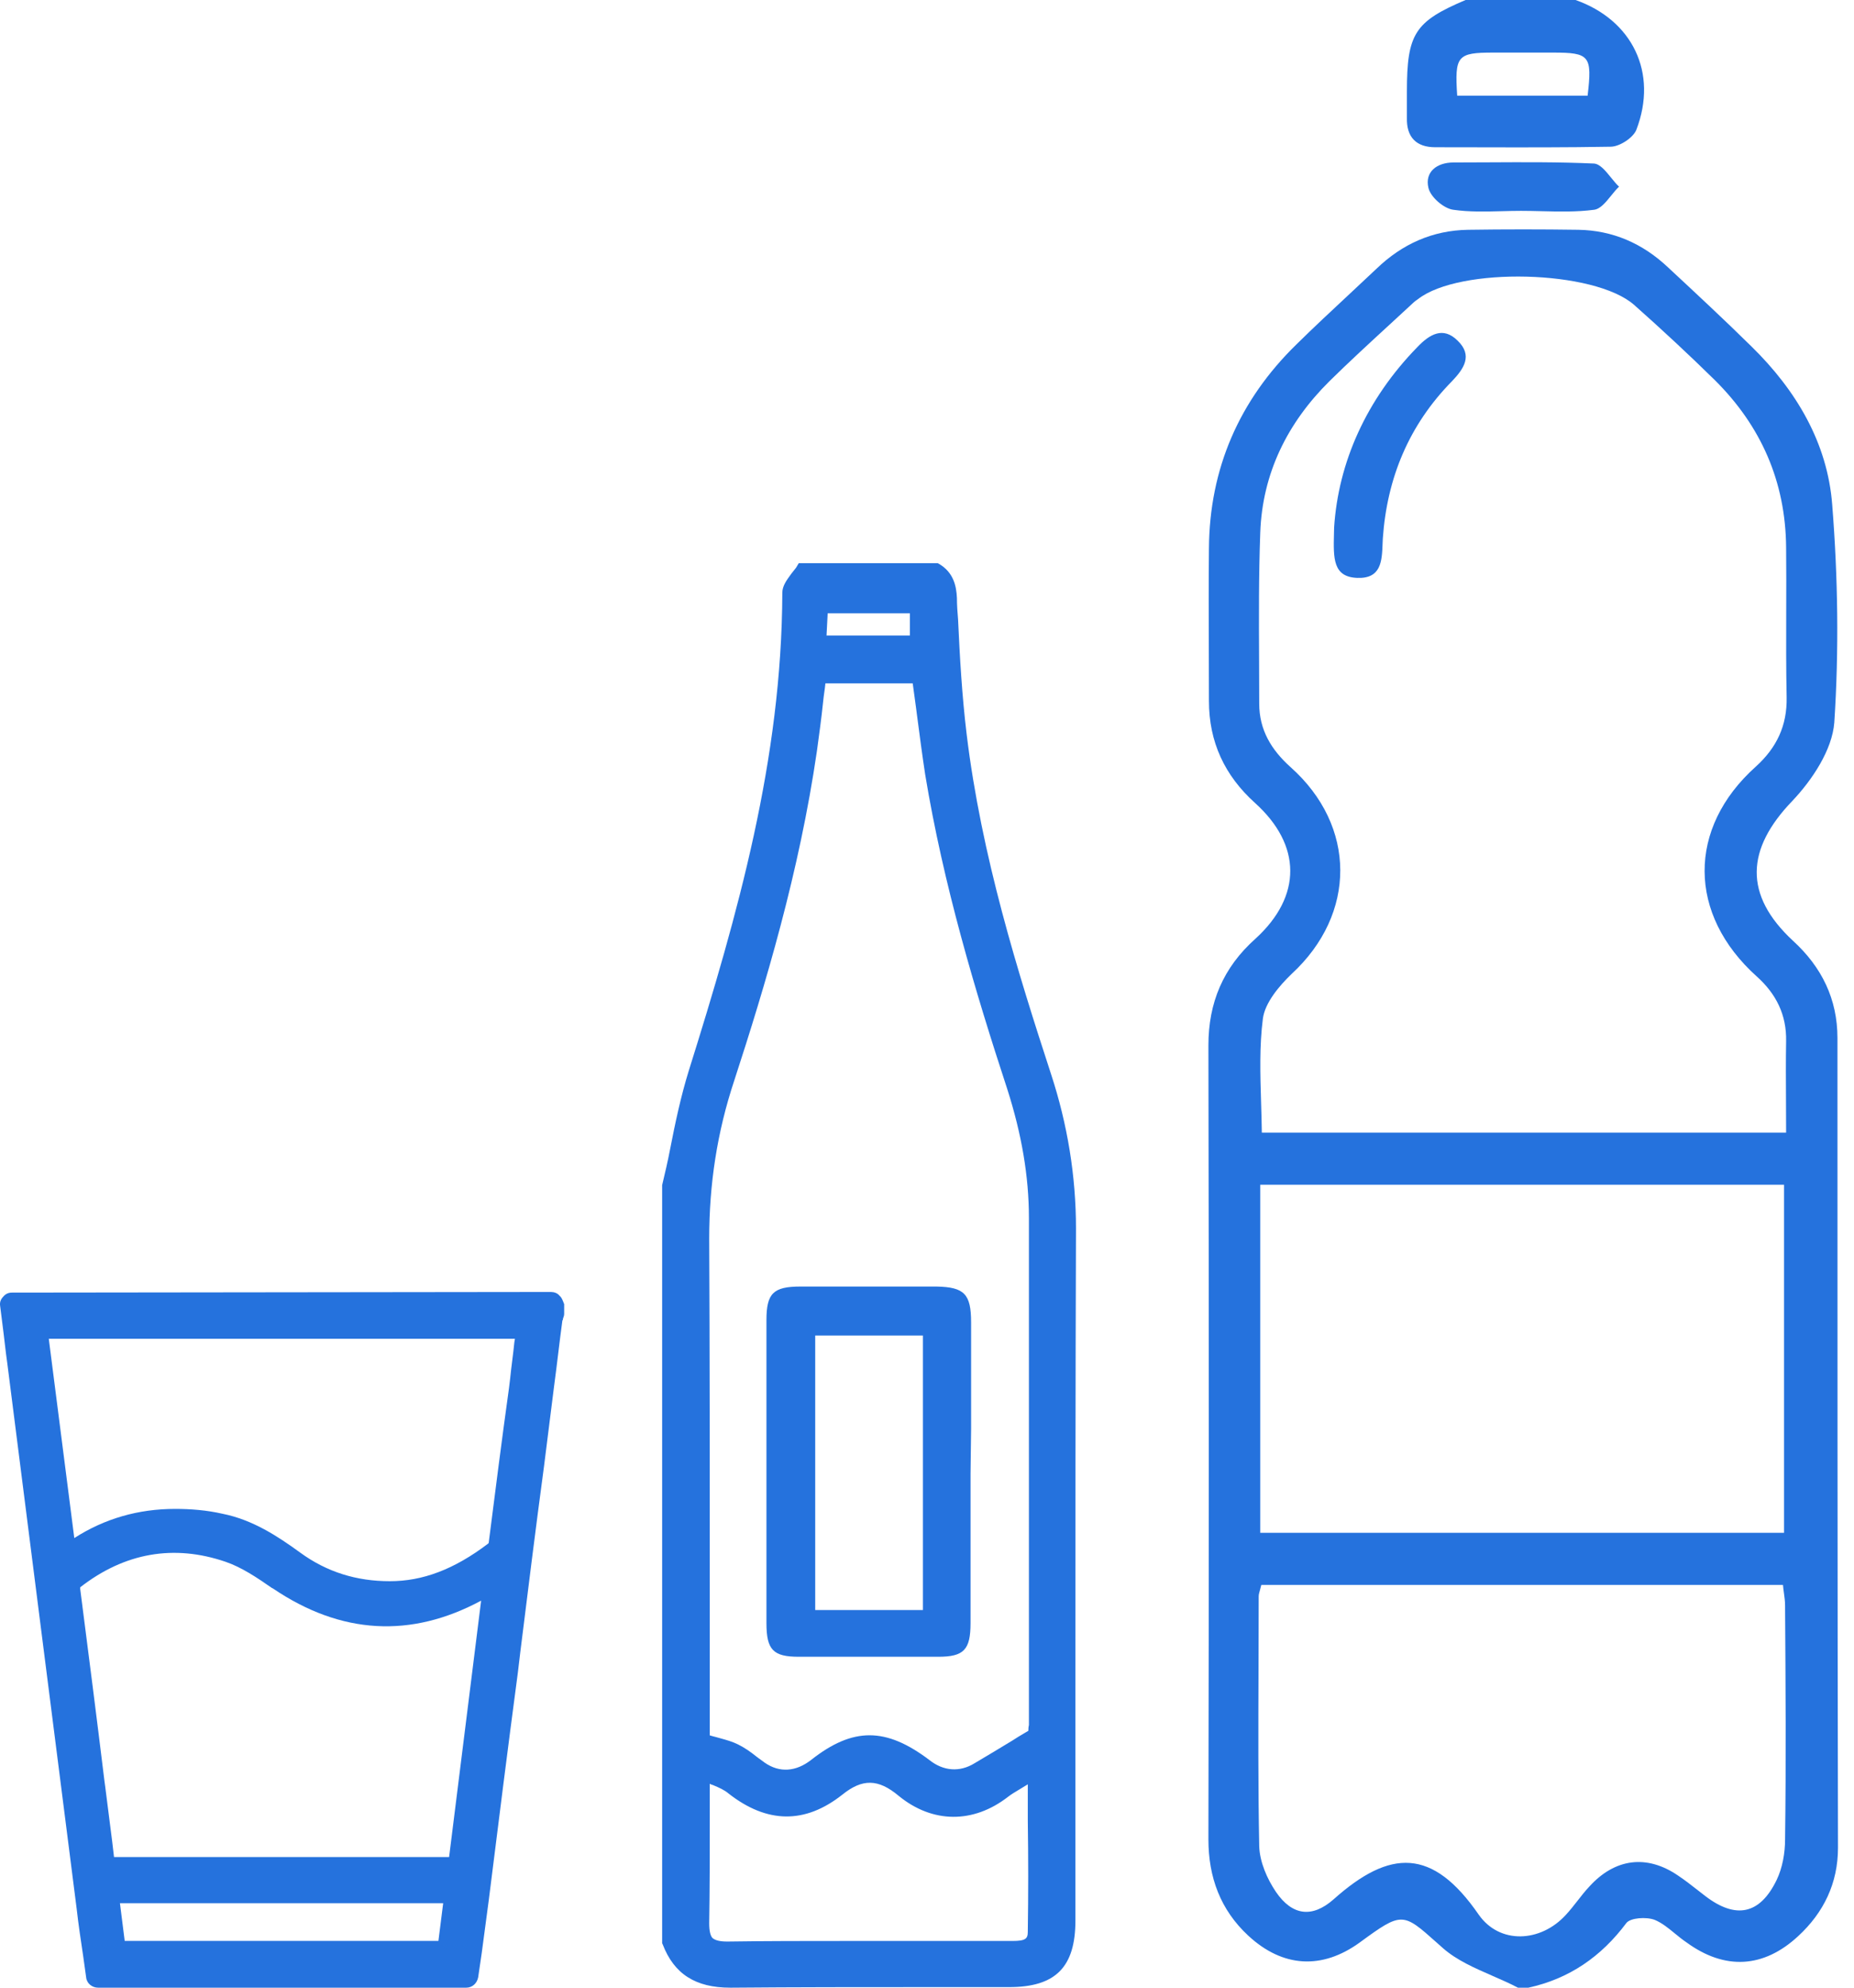
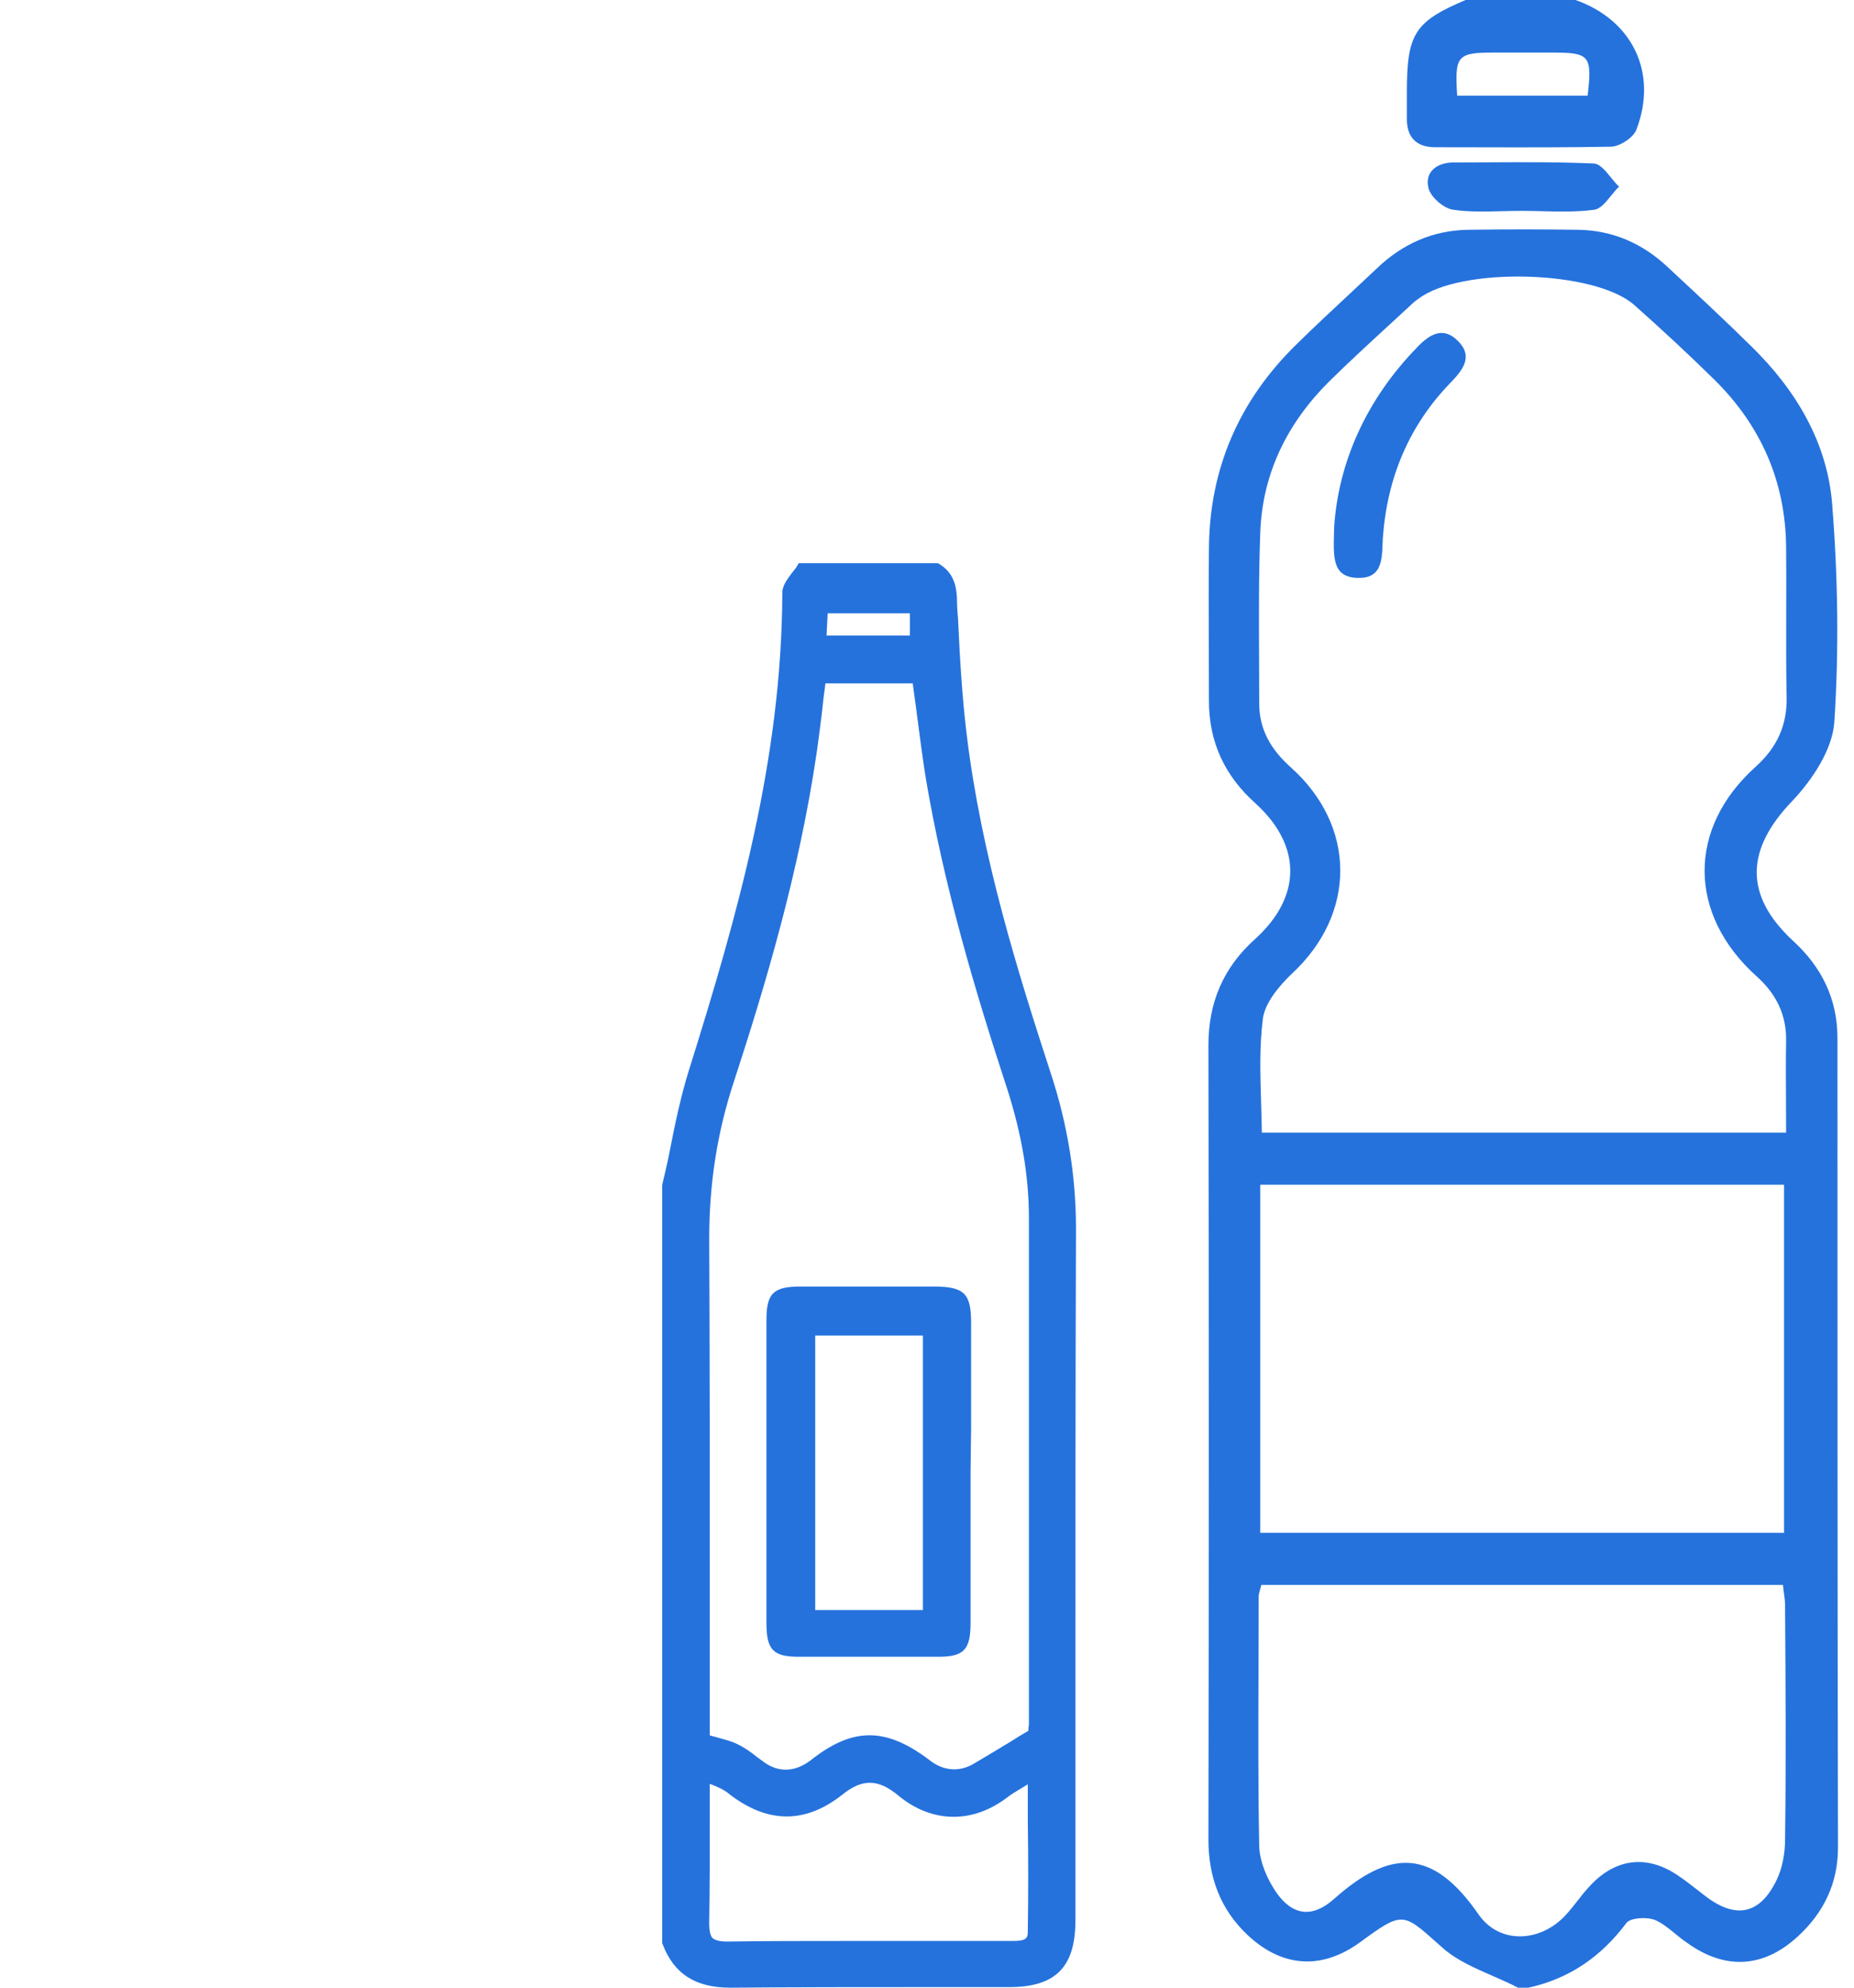
<svg xmlns="http://www.w3.org/2000/svg" width="112" height="120" viewBox="0 0 112 120" fill="none">
-   <path d="M33.794 78.22C33.687 78.073 33.472 78 33.293 78H33.042C32.863 78 32.719 78 32.54 78L0.726 78.037C0.511 78.037 0.332 78.11 0.188 78.293C0.045 78.44 -0.027 78.624 0.009 78.844L0.152 79.981C0.26 80.788 0.332 81.558 0.439 82.292C1.12 87.647 1.8 93.003 2.481 98.358C3.198 103.97 3.914 109.583 4.631 115.231C4.738 116.185 4.882 117.139 5.025 118.093L5.204 119.376C5.24 119.743 5.562 120 5.921 120H28.169C28.528 120 28.814 119.743 28.886 119.376L29.101 117.909C29.244 116.845 29.387 115.745 29.531 114.681C30.104 110.096 30.677 105.548 31.286 100.962L31.43 99.752C31.895 96.01 32.361 92.269 32.863 88.528L33.472 83.686C33.651 82.365 33.794 81.044 33.973 79.724C34.009 79.687 34.009 79.651 34.009 79.614C34.045 79.504 34.081 79.431 34.081 79.32V78.734C34.009 78.55 33.938 78.33 33.794 78.22ZM26.772 114.901L26.485 117.176H7.533L7.246 114.901H26.772ZM6.888 112.114L6.78 111.197C6.637 110.059 6.494 108.959 6.351 107.822L6.315 107.565C5.849 103.75 5.347 99.825 4.846 95.937C4.846 95.9 4.846 95.864 4.846 95.827C7.533 93.736 10.507 93.223 13.623 94.287C14.591 94.617 15.522 95.24 16.418 95.864L16.49 95.9C20.61 98.688 24.837 98.908 29.065 96.634L27.13 112.114H6.888ZM29.531 93.076C29.531 93.113 29.531 93.149 29.495 93.186C27.417 94.763 25.518 95.46 23.548 95.46C21.541 95.46 19.75 94.91 18.138 93.736C16.776 92.746 15.271 91.755 13.444 91.389C12.477 91.169 11.51 91.095 10.578 91.095C8.357 91.095 6.315 91.682 4.488 92.856L2.947 80.825H31.107L31.071 81.044C31 81.778 30.892 82.475 30.82 83.209L30.749 83.796C30.319 86.877 29.925 89.995 29.531 93.076Z" fill="#2572DD" />
  <path fill-rule="evenodd" clip-rule="evenodd" d="M63.493 64.844C64.486 67.87 65 71 65 74.163C64.966 83.757 64.966 93.351 64.966 102.979V115.942C64.966 118.762 63.767 119.966 60.959 119.966H55.856C52.055 119.966 48.082 119.966 44.212 120H44.11C42.02 120 40.719 119.175 40.034 117.387L40 117.318V71.55C40.171 70.828 40.343 70.106 40.48 69.383C40.788 67.802 41.13 66.186 41.61 64.638C44.589 55.148 47.226 45.829 47.26 35.788C47.26 35.38 47.517 35.029 47.77 34.684C47.794 34.651 47.819 34.617 47.843 34.585C47.877 34.539 47.915 34.493 47.953 34.447C48.029 34.355 48.105 34.264 48.151 34.172L48.253 34H56.644L56.712 34.034C57.603 34.55 57.774 35.375 57.808 36.098C57.808 36.545 57.843 36.992 57.877 37.404C57.98 39.674 58.116 42.012 58.39 44.282C59.281 51.675 61.507 58.758 63.493 64.844ZM54.966 37.026H50L49.931 38.367H54.966V37.026ZM61.164 117.18C61.952 117.18 62.089 117.043 62.089 116.63C62.123 114.395 62.123 112.194 62.089 109.89V107.724C62.055 107.741 62.029 107.758 62.003 107.776C61.978 107.793 61.952 107.81 61.918 107.827C61.785 107.912 61.657 107.988 61.532 108.062C61.304 108.198 61.09 108.325 60.89 108.481C58.801 110.097 56.336 110.097 54.281 108.412C53.048 107.38 52.089 107.38 50.89 108.343C48.63 110.131 46.336 110.097 44.007 108.274C43.767 108.068 43.459 107.93 43.048 107.758C43.014 107.758 42.945 107.724 42.877 107.69V109.856C42.877 112.022 42.877 114.051 42.843 116.114C42.843 116.561 42.911 116.871 43.048 117.008C43.219 117.146 43.493 117.215 43.938 117.215C46.301 117.18 48.699 117.18 51.027 117.18H53.836H55.856H61.164ZM61.831 104.665C61.926 104.609 62.023 104.552 62.123 104.492C62.123 104.389 62.123 104.285 62.157 104.148V90.29V73.544C62.157 71 61.712 68.455 60.856 65.773C58.904 59.824 56.986 53.394 55.89 46.757C55.709 45.572 55.554 44.386 55.402 43.224C55.382 43.072 55.362 42.92 55.343 42.769C55.274 42.287 55.206 41.771 55.137 41.255H49.863C49.846 41.445 49.82 41.625 49.794 41.806C49.769 41.986 49.743 42.167 49.726 42.356C49.623 43.353 49.486 44.35 49.349 45.347C48.288 52.637 46.233 59.48 44.349 65.257C43.322 68.352 42.843 71.481 42.843 74.782C42.877 81.694 42.877 88.743 42.877 95.551V103.701V104.767C42.98 104.801 43.116 104.836 43.253 104.87C43.34 104.895 43.426 104.919 43.51 104.942C43.893 105.048 44.252 105.148 44.589 105.317C45 105.523 45.343 105.764 45.685 106.039C45.77 106.108 45.856 106.168 45.942 106.228C46.027 106.288 46.113 106.349 46.199 106.417C47.089 107.036 48.082 106.968 49.007 106.245C51.541 104.251 53.527 104.285 56.13 106.245C56.986 106.933 57.98 107.002 58.87 106.452L58.87 106.452C59.623 106.005 60.377 105.558 61.164 105.076C61.383 104.93 61.601 104.801 61.831 104.665ZM58.664 79.837V86.267L58.63 88.984V91.597V97.993C58.63 99.609 58.219 100.022 56.678 100.022H52.5H48.253C46.712 100.022 46.301 99.609 46.301 97.993V79.699C46.301 78.083 46.712 77.671 48.356 77.671H56.575C58.253 77.705 58.664 78.118 58.664 79.837ZM49.247 97.202H55.719H55.753V80.628H49.247V97.202Z" fill="#2572DD" />
  <path fill-rule="evenodd" clip-rule="evenodd" d="M86.7 8.889C85.561 8.889 84.96 8.286 84.991 7.111V5.524C84.991 2.032 85.466 1.302 88.535 0H95.18C98.597 1.206 100.179 4.381 98.85 7.841C98.66 8.317 97.837 8.857 97.299 8.857C94.643 8.905 92.004 8.899 89.356 8.893C88.472 8.891 87.587 8.889 86.7 8.889ZM93.819 3.175H90.212C88.029 3.175 87.871 3.365 88.029 5.778H95.907C96.192 3.365 96.034 3.175 93.819 3.175ZM108.311 56.794C110.051 58.381 111 60.317 111 62.667C111 78.952 111 95.27 111.032 111.555C111.032 113.682 110.177 115.46 108.627 116.889C106.539 118.825 104.197 118.952 101.888 117.27C101.64 117.104 101.406 116.913 101.174 116.723C100.782 116.401 100.395 116.084 99.957 115.905C99.451 115.714 98.502 115.778 98.249 116.095C96.73 118.127 94.8 119.46 92.332 120H91.699C91.199 119.738 90.671 119.508 90.144 119.278C89.071 118.809 88.002 118.343 87.175 117.619C87.046 117.505 86.925 117.397 86.809 117.294C84.741 115.449 84.692 115.405 82.144 117.27C79.866 118.921 77.493 118.794 75.405 116.857C73.728 115.302 73 113.333 73 111.048C73.032 95.047 73.032 79.079 73 63.111C73 60.54 73.886 58.413 75.848 56.667C78.664 54.095 78.632 51.016 75.816 48.476C73.981 46.825 73.032 44.794 73.032 42.317C73.032 41.29 73.028 40.266 73.025 39.243C73.018 37.2 73.011 35.163 73.032 33.111C73.063 28.286 74.867 24.159 78.316 20.794C79.37 19.756 80.453 18.748 81.536 17.739C82.077 17.235 82.619 16.73 83.156 16.222C84.707 14.73 86.542 13.905 88.694 13.873C90.908 13.841 93.123 13.841 95.338 13.873C97.426 13.905 99.23 14.698 100.749 16.127L100.749 16.127C102.457 17.714 104.166 19.302 105.811 20.921C108.5 23.555 110.399 26.73 110.684 30.476C111.032 34.857 111.095 39.27 110.81 43.619C110.684 45.27 109.481 47.079 108.279 48.349C105.463 51.27 105.336 54.032 108.311 56.794ZM78.031 58.794C77.271 59.524 76.417 60.54 76.291 61.492C76.078 63.149 76.13 64.842 76.183 66.583C76.201 67.177 76.219 67.776 76.227 68.381H107.899C107.899 67.724 107.896 67.086 107.892 66.459V66.459V66.458C107.885 65.235 107.878 64.053 107.899 62.857C107.931 61.27 107.298 60 106.127 58.952C101.951 55.206 101.919 50 106.064 46.286C107.33 45.143 107.963 43.809 107.931 42.095C107.895 40.372 107.9 38.649 107.905 36.925V36.925C107.909 35.633 107.913 34.34 107.899 33.047C107.868 29.079 106.381 25.714 103.596 22.952C102.014 21.397 100.369 19.873 98.724 18.413C96.319 16.286 88.156 16.095 85.656 18.063C85.561 18.127 85.466 18.19 85.403 18.254C84.913 18.709 84.42 19.162 83.927 19.615L83.925 19.617L83.924 19.617C82.702 20.741 81.481 21.862 80.309 23.016C77.778 25.524 76.259 28.571 76.132 32.159C76.037 34.731 76.049 37.321 76.061 39.903C76.065 40.762 76.069 41.62 76.069 42.476C76.069 44.063 76.797 45.27 77.968 46.317C81.954 49.873 81.954 55.175 78.031 58.794ZM107.773 92.54V71.524H76.132V92.54H107.773ZM107.33 113.492C107.678 112.762 107.836 111.873 107.836 111.048C107.899 106.36 107.868 101.672 107.836 96.953V96.953V96.952L107.836 96.921C107.836 96.673 107.802 96.425 107.768 96.178C107.745 96.013 107.722 95.847 107.709 95.683H76.196C76.172 95.787 76.145 95.884 76.12 95.973C76.076 96.127 76.037 96.26 76.037 96.381C76.037 97.825 76.032 99.266 76.027 100.706C76.014 104.298 76.001 107.879 76.069 111.46C76.101 112.413 76.544 113.428 77.082 114.222C78.062 115.651 79.265 115.809 80.562 114.667C83.979 111.619 86.542 111.555 89.326 115.587C90.592 117.397 93.06 117.27 94.579 115.619C94.832 115.349 95.061 115.055 95.291 114.762C95.52 114.468 95.749 114.175 96.002 113.905C97.553 112.19 99.483 111.936 101.381 113.238C101.8 113.518 102.202 113.833 102.599 114.144C102.742 114.256 102.884 114.367 103.027 114.476C104.862 115.873 106.317 115.587 107.33 113.492ZM96.287 9.873C94.174 9.778 92.043 9.79 89.922 9.801C89.216 9.805 88.511 9.809 87.808 9.809C86.795 9.809 86.067 10.381 86.289 11.333C86.415 11.905 87.238 12.603 87.808 12.666C88.757 12.803 89.739 12.777 90.719 12.751H90.719C91.11 12.74 91.501 12.73 91.889 12.73C92.304 12.73 92.721 12.74 93.14 12.751C94.19 12.777 95.246 12.803 96.287 12.666C96.671 12.624 96.998 12.22 97.325 11.816C97.483 11.62 97.641 11.425 97.806 11.27C97.641 11.115 97.48 10.916 97.318 10.717C96.984 10.305 96.65 9.894 96.287 9.873ZM87.713 23.016C85.118 25.651 83.789 28.857 83.536 32.508C83.53 32.619 83.525 32.732 83.521 32.845C83.481 33.871 83.439 34.946 81.986 34.889C80.52 34.83 80.548 33.709 80.585 32.207C80.588 32.087 80.591 31.965 80.594 31.841C80.847 27.937 82.524 24.127 85.624 20.953C86.352 20.191 87.175 19.683 88.061 20.572C88.978 21.46 88.44 22.254 87.713 23.016Z" fill="#2572DD" />
</svg>